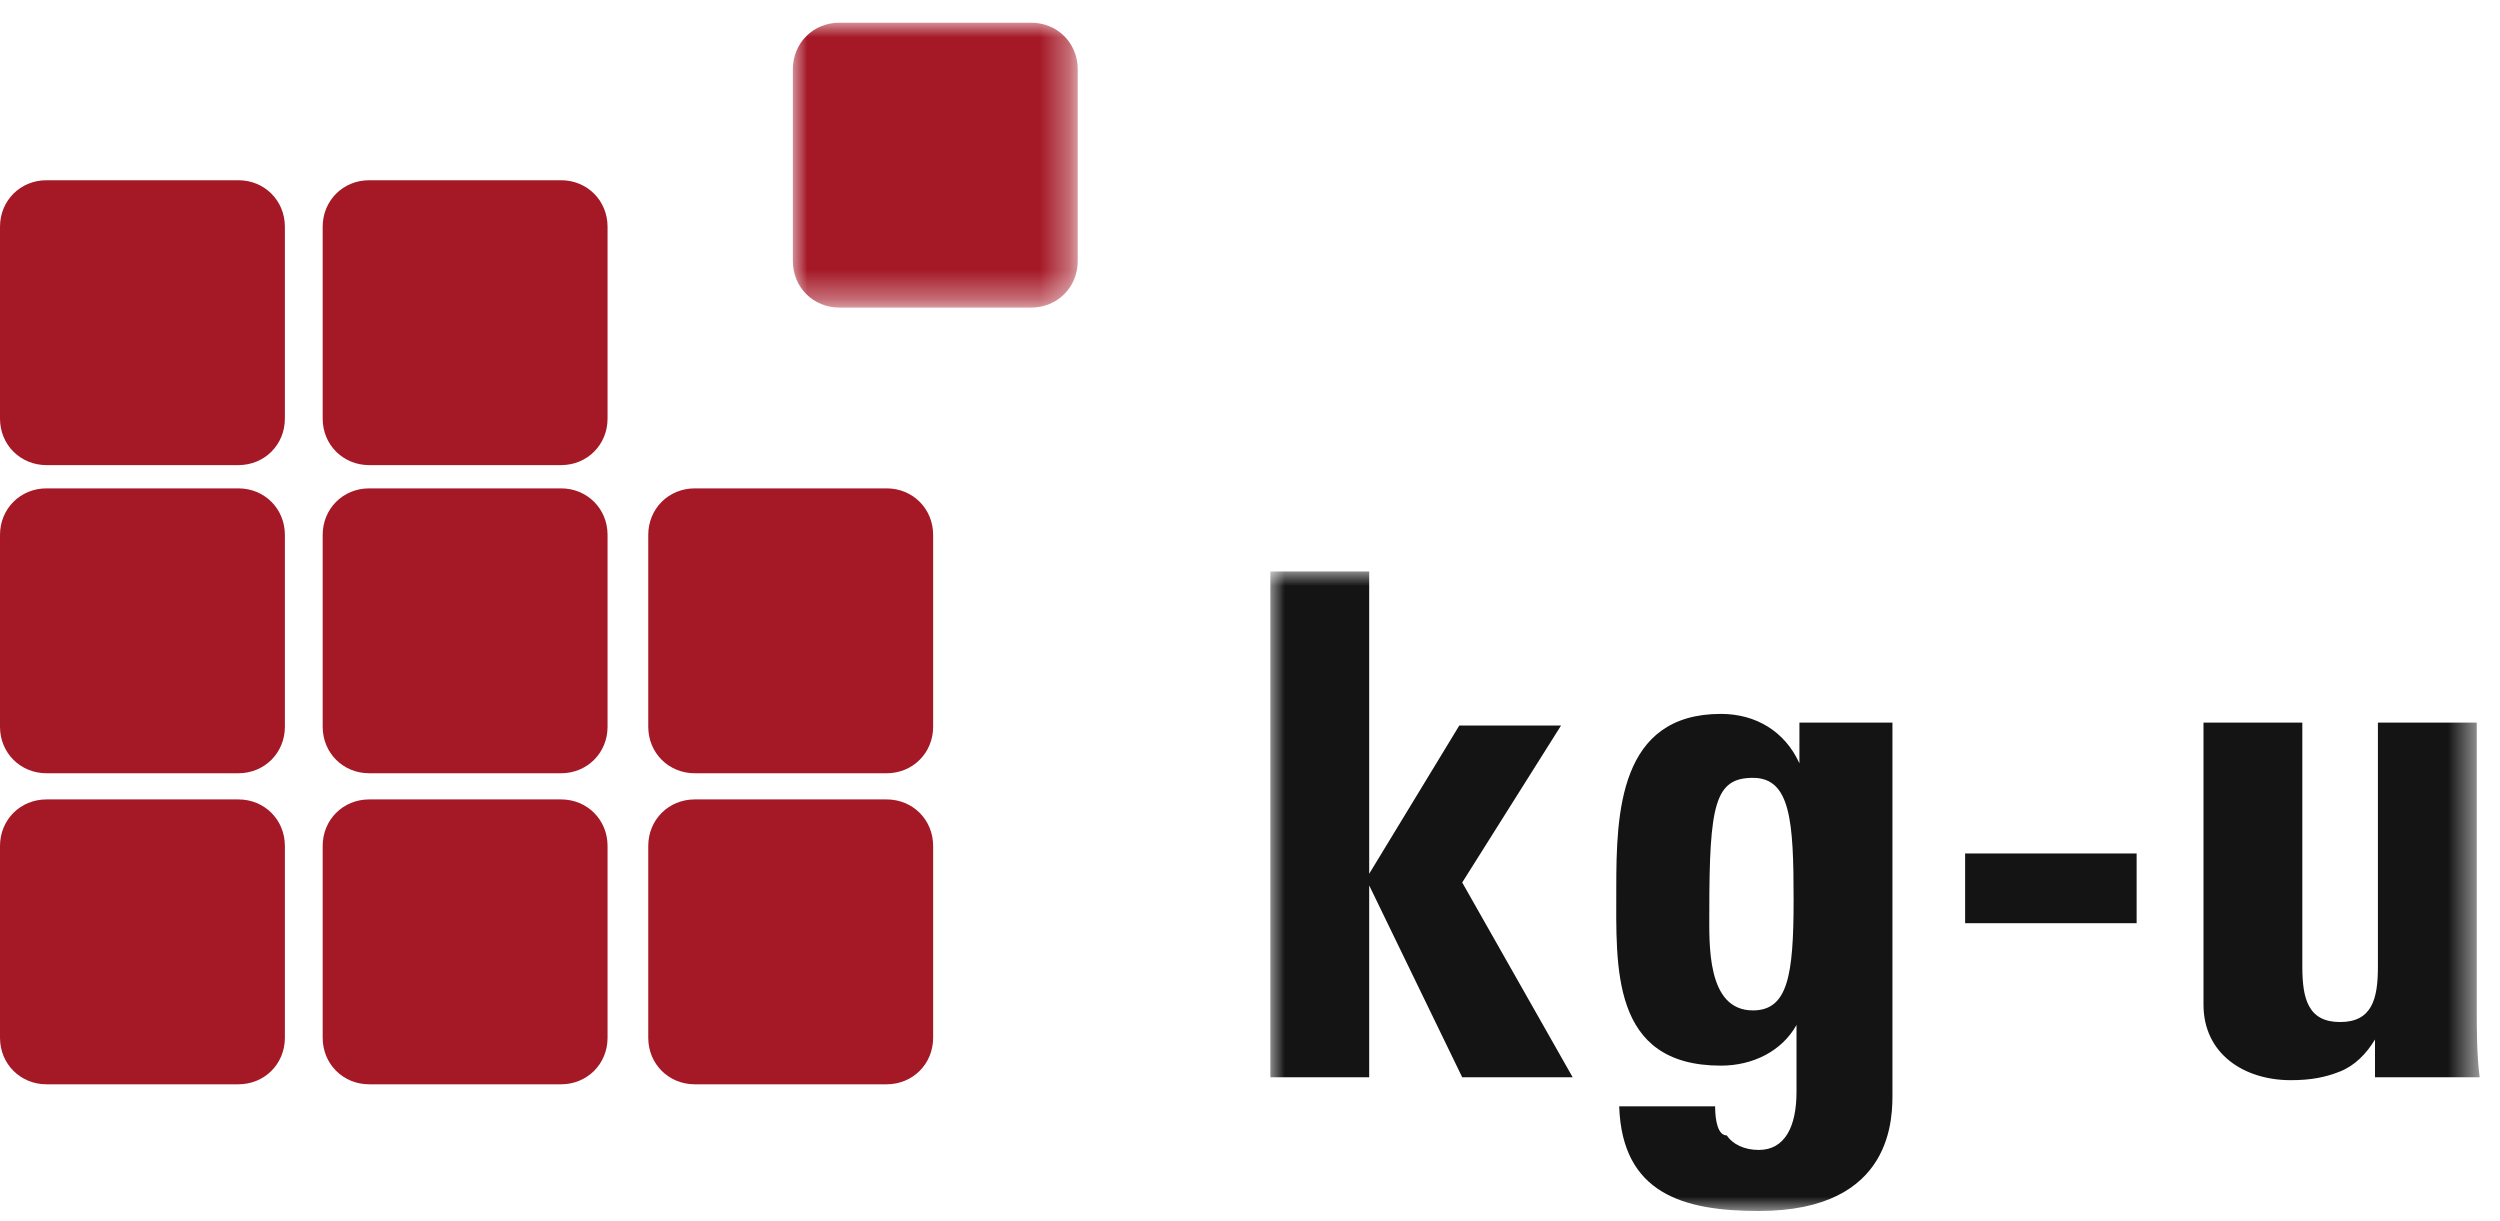
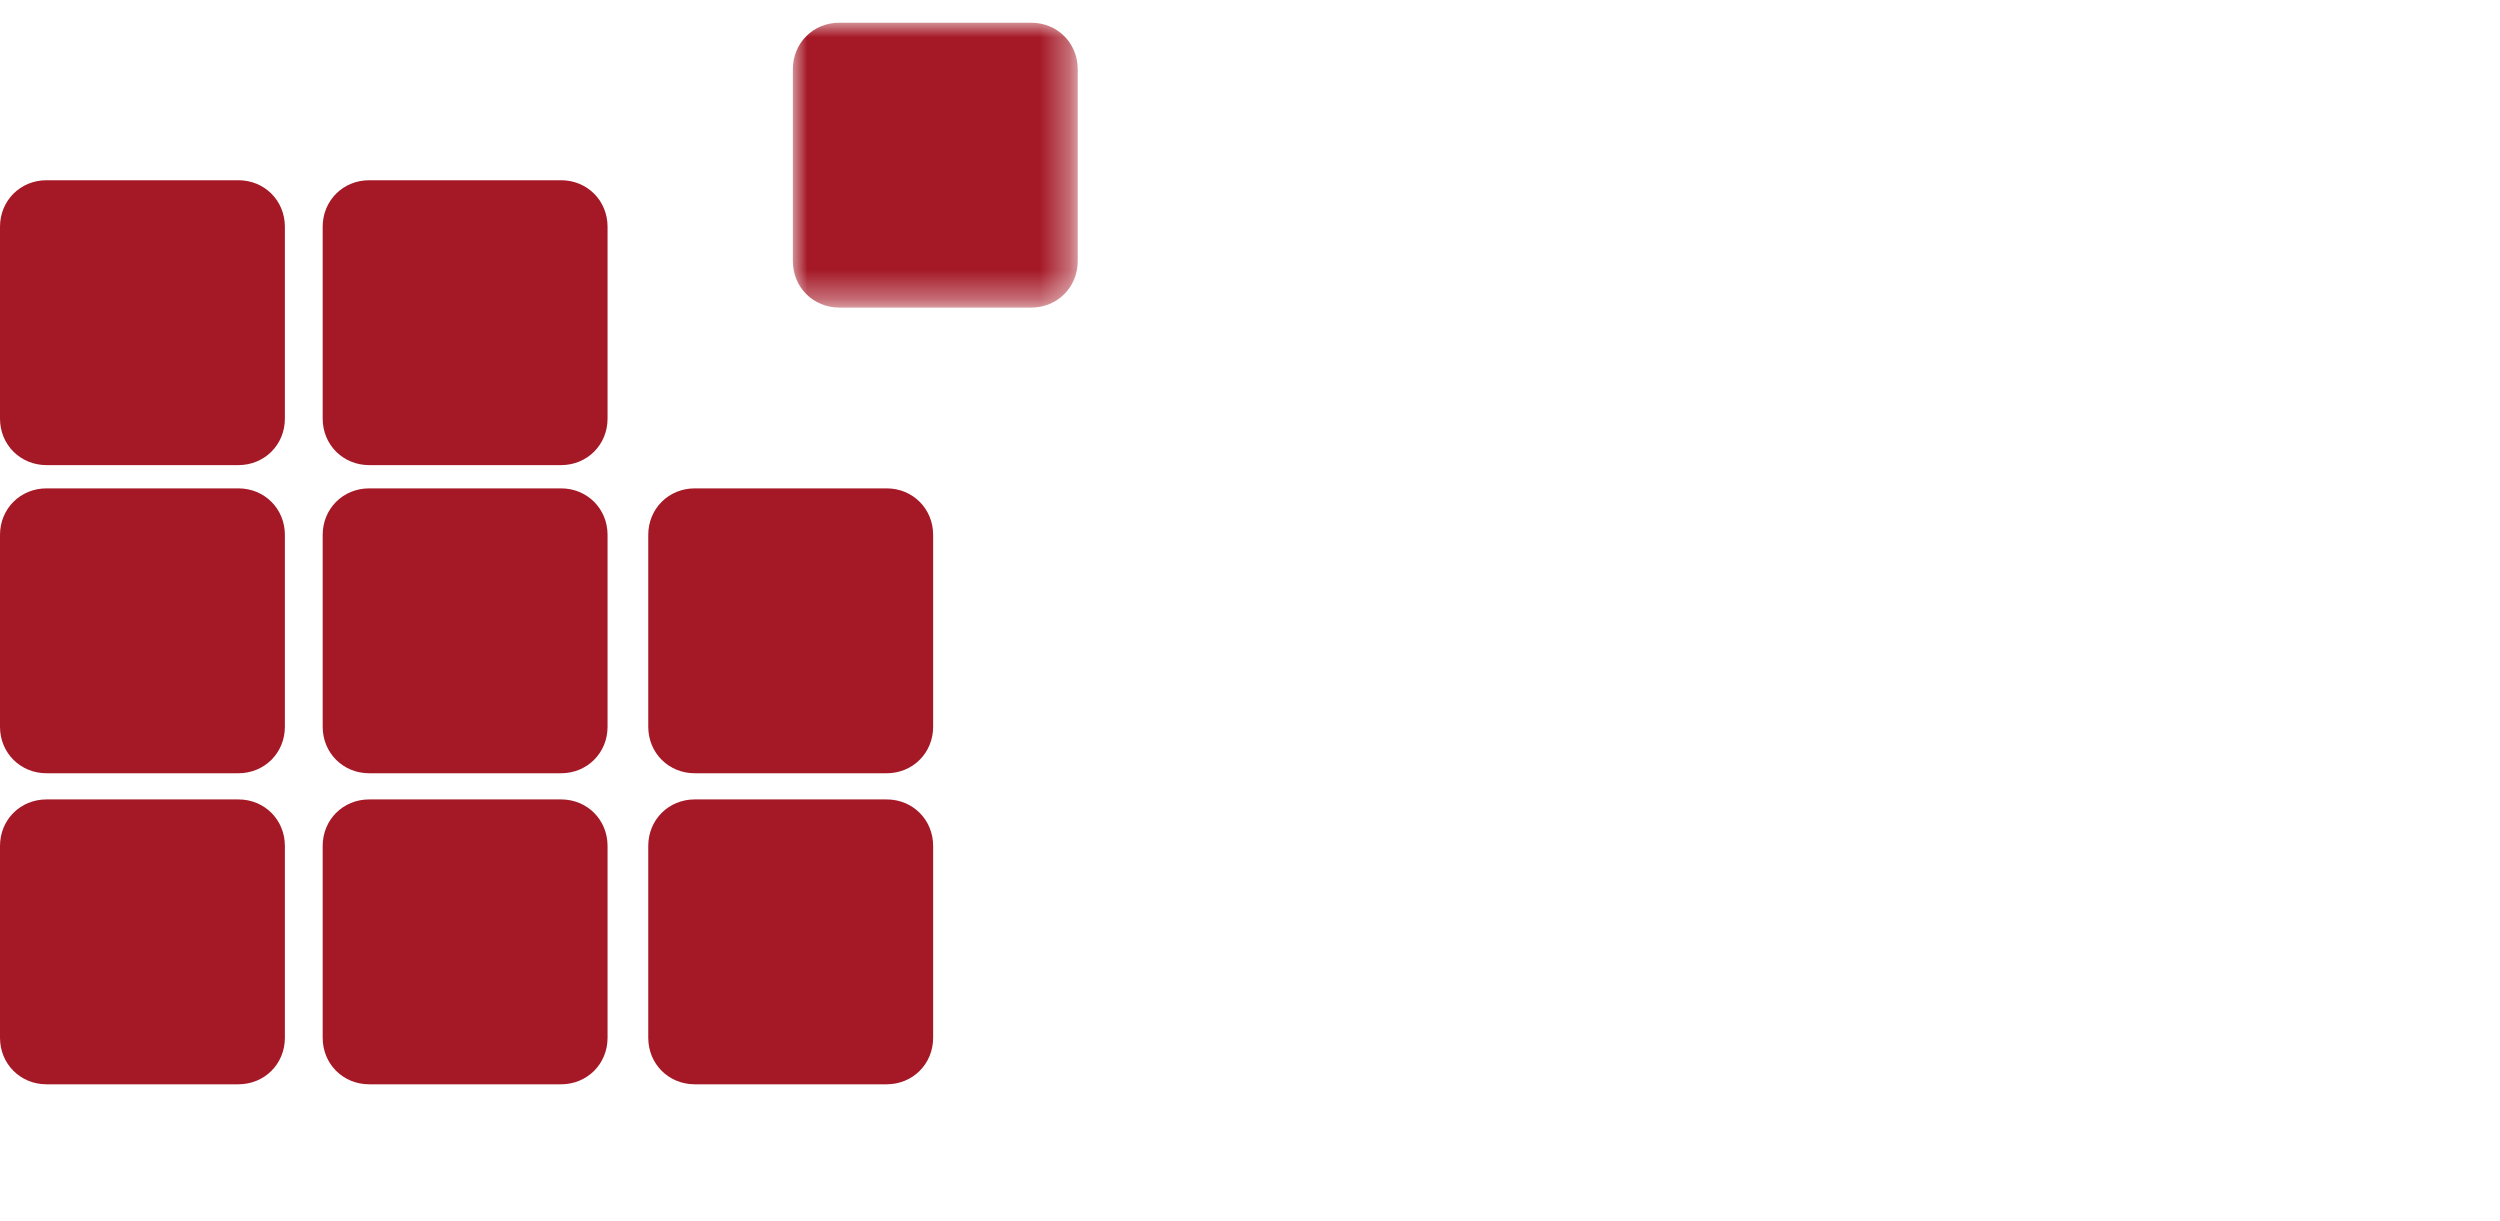
<svg xmlns="http://www.w3.org/2000/svg" version="1.1" id="Ebene_1" x="0px" y="0px" viewBox="0 0 86 42" style="enable-background:new 0 0 86 42;" xml:space="preserve">
  <style type="text/css">
	.st0{fill-rule:evenodd;clip-rule:evenodd;fill:#A51927;}
	.st1{filter:url(#Adobe_OpacityMaskFilter);}
	.st2{fill-rule:evenodd;clip-rule:evenodd;fill:#FFFFFF;}
	.st3{mask:url(#mask-2_1_);fill-rule:evenodd;clip-rule:evenodd;fill:#A51927;}
	.st4{filter:url(#Adobe_OpacityMaskFilter_1_);}
	.st5{mask:url(#mask-4_1_);fill-rule:evenodd;clip-rule:evenodd;fill:#131413;}
</style>
  <title>logos / kg-u</title>
  <desc>Created with Sketch.</desc>
  <g id="Symbols">
    <g id="Navigation_x2F_Navbar_x2F_Desktop_x2F_light" transform="translate(-149, -15)">
      <g id="logos-_x2F_-kg-u" transform="translate(149, 15)">
        <g>
          <path id="Fill-1" class="st0" d="M0,29.1c0-0.9,0.7-1.6,1.6-1.6h6.6c0.9,0,1.6,0.7,1.6,1.6v6.6c0,0.9-0.7,1.6-1.6,1.6H1.6      c-0.9,0-1.6-0.7-1.6-1.6V29.1z" />
          <path id="Fill-3" class="st0" d="M0,18.4c0-0.9,0.7-1.6,1.6-1.6h6.6c0.9,0,1.6,0.7,1.6,1.6V25c0,0.9-0.7,1.6-1.6,1.6H1.6      C0.7,26.6,0,25.9,0,25V18.4z" />
          <path id="Fill-5" class="st0" d="M0,7.8c0-0.9,0.7-1.6,1.6-1.6h6.6c0.9,0,1.6,0.7,1.6,1.6v6.6c0,0.9-0.7,1.6-1.6,1.6H1.6      C0.7,16,0,15.3,0,14.4V7.8z" />
          <path id="Fill-7" class="st0" d="M11.1,29.1c0-0.9,0.7-1.6,1.6-1.6h6.6c0.9,0,1.6,0.7,1.6,1.6v6.6c0,0.9-0.7,1.6-1.6,1.6h-6.6      c-0.9,0-1.6-0.7-1.6-1.6V29.1z" />
          <path id="Fill-9" class="st0" d="M11.1,18.4c0-0.9,0.7-1.6,1.6-1.6h6.6c0.9,0,1.6,0.7,1.6,1.6V25c0,0.9-0.7,1.6-1.6,1.6h-6.6      c-0.9,0-1.6-0.7-1.6-1.6V18.4z" />
          <path id="Fill-11" class="st0" d="M11.1,7.8c0-0.9,0.7-1.6,1.6-1.6h6.6c0.9,0,1.6,0.7,1.6,1.6v6.6c0,0.9-0.7,1.6-1.6,1.6h-6.6      c-0.9,0-1.6-0.7-1.6-1.6V7.8z" />
          <path id="Fill-13" class="st0" d="M22.3,29.1c0-0.9,0.7-1.6,1.6-1.6h6.6c0.9,0,1.6,0.7,1.6,1.6v6.6c0,0.9-0.7,1.6-1.6,1.6h-6.6      c-0.9,0-1.6-0.7-1.6-1.6V29.1z" />
          <path id="Fill-15" class="st0" d="M22.3,18.4c0-0.9,0.7-1.6,1.6-1.6h6.6c0.9,0,1.6,0.7,1.6,1.6V25c0,0.9-0.7,1.6-1.6,1.6h-6.6      c-0.9,0-1.6-0.7-1.6-1.6V18.4z" />
          <g id="Group-19" transform="translate(26.774, 0.481)">
            <g id="Clip-18">
					</g>
            <defs>
              <filter id="Adobe_OpacityMaskFilter" filterUnits="userSpaceOnUse" x="0.5" y="0.3" width="9.8" height="9.8">
                <feColorMatrix type="matrix" values="1 0 0 0 0  0 1 0 0 0  0 0 1 0 0  0 0 0 1 0" />
              </filter>
            </defs>
            <mask maskUnits="userSpaceOnUse" x="0.5" y="0.3" width="9.8" height="9.8" id="mask-2_1_">
              <g class="st1">
                <polygon id="path-1_1_" class="st2" points="0.5,0.3 10.3,0.3 10.3,10.1 0.5,10.1        " />
              </g>
            </mask>
            <path id="Fill-17" class="st3" d="M0.5,1.9c0-0.9,0.7-1.6,1.6-1.6h6.6c0.9,0,1.6,0.7,1.6,1.6v6.6c0,0.9-0.7,1.6-1.6,1.6H2.1       c-0.9,0-1.6-0.7-1.6-1.6V1.9z" />
          </g>
          <g id="Group-22" transform="translate(43, 19.058)">
            <g id="Clip-21">
					</g>
            <defs>
              <filter id="Adobe_OpacityMaskFilter_1_" filterUnits="userSpaceOnUse" x="0.7" y="0.6" width="41.7" height="22">
                <feColorMatrix type="matrix" values="1 0 0 0 0  0 1 0 0 0  0 0 1 0 0  0 0 0 1 0" />
              </filter>
            </defs>
            <mask maskUnits="userSpaceOnUse" x="0.7" y="0.6" width="41.7" height="22" id="mask-4_1_">
              <g class="st4">
-                 <polygon id="path-3_1_" class="st2" points="0.7,0.6 42.4,0.6 42.4,22.6 0.7,22.6        " />
-               </g>
+                 </g>
            </mask>
-             <path id="Fill-20" class="st5" d="M38.8,18h3.5c-0.1-0.8-0.1-1.6-0.1-2.4V5.8h-3.4v8.4c0,1.1-0.2,1.9-1.3,1.9s-1.3-0.8-1.3-1.9       V5.8h-3.4v9.7c0,1.7,1.4,2.6,3,2.6c0.7,0,1.2-0.1,1.7-0.3c0.5-0.2,0.9-0.6,1.2-1.1h0V18z M24.6,12.7h5.9v-2.4h-5.9V12.7z        M18.9,5.8v1.4h0c-0.5-1.1-1.5-1.7-2.7-1.7c-3.5,0-3.6,3.4-3.6,6c0,2.7-0.2,6.1,3.6,6.1c1.1,0,2.1-0.5,2.6-1.4h0v2.3       c0,1.2-0.4,2-1.3,2c-0.5,0-0.9-0.2-1.1-0.5C16.1,20,16,19.5,16,19h-3.3c0.1,3,2.2,3.6,4.8,3.6c4.7,0,4.6-3.3,4.6-4.1V5.8H18.9z        M15.8,12.3c0-3.7,0.2-4.6,1.5-4.6c1.3,0,1.4,1.5,1.4,4.2c0,2.6-0.2,3.8-1.4,3.8C15.7,15.7,15.8,13.4,15.8,12.3L15.8,12.3z        M4.1,18v-6.6h0L7.3,18h3.8l-3.8-6.7l3.4-5.4H7.2L4.1,11h0V0.6H0.7V18H4.1z" />
          </g>
        </g>
      </g>
    </g>
  </g>
</svg>